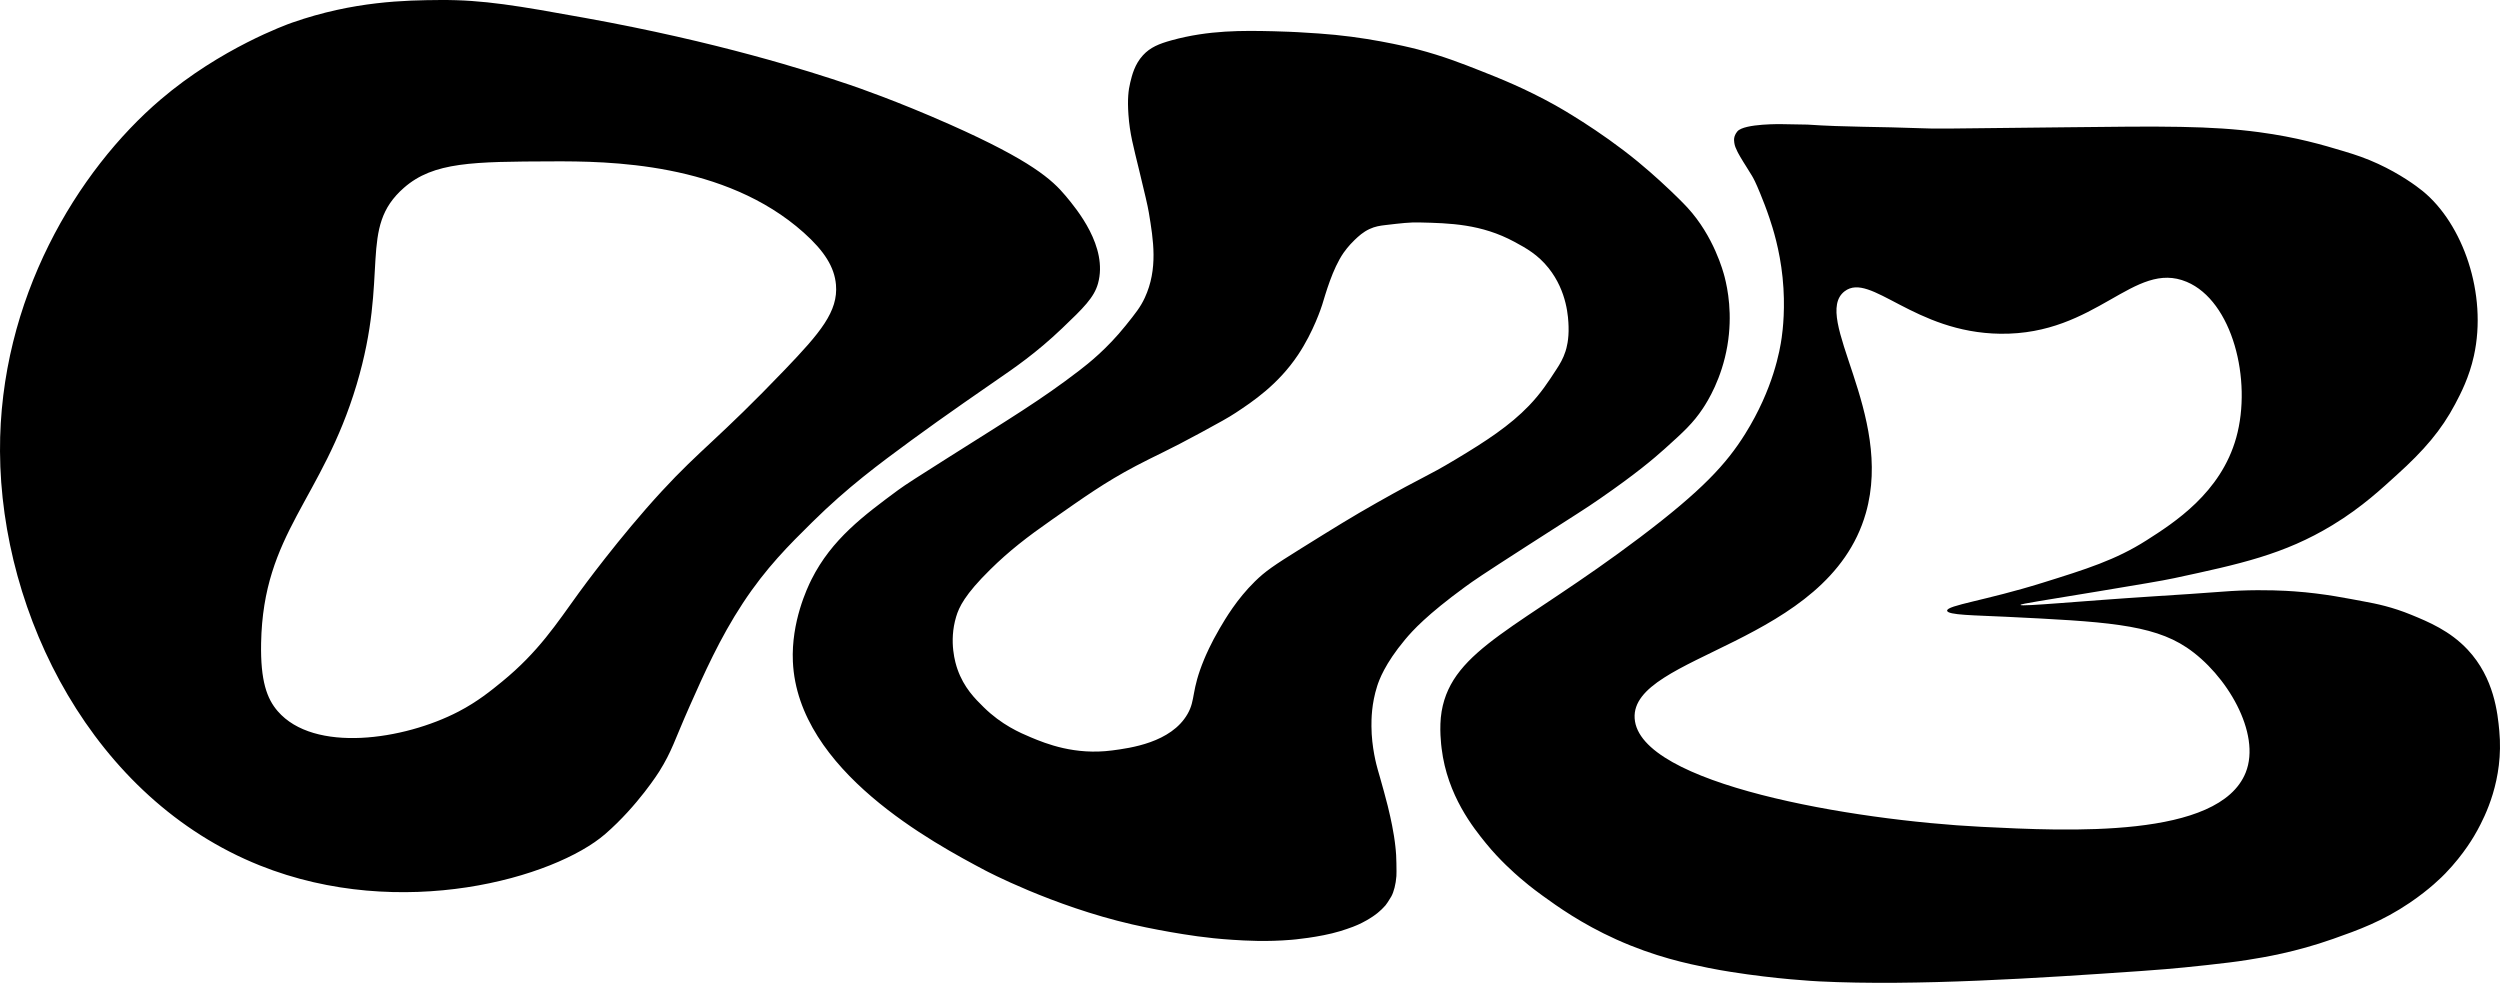
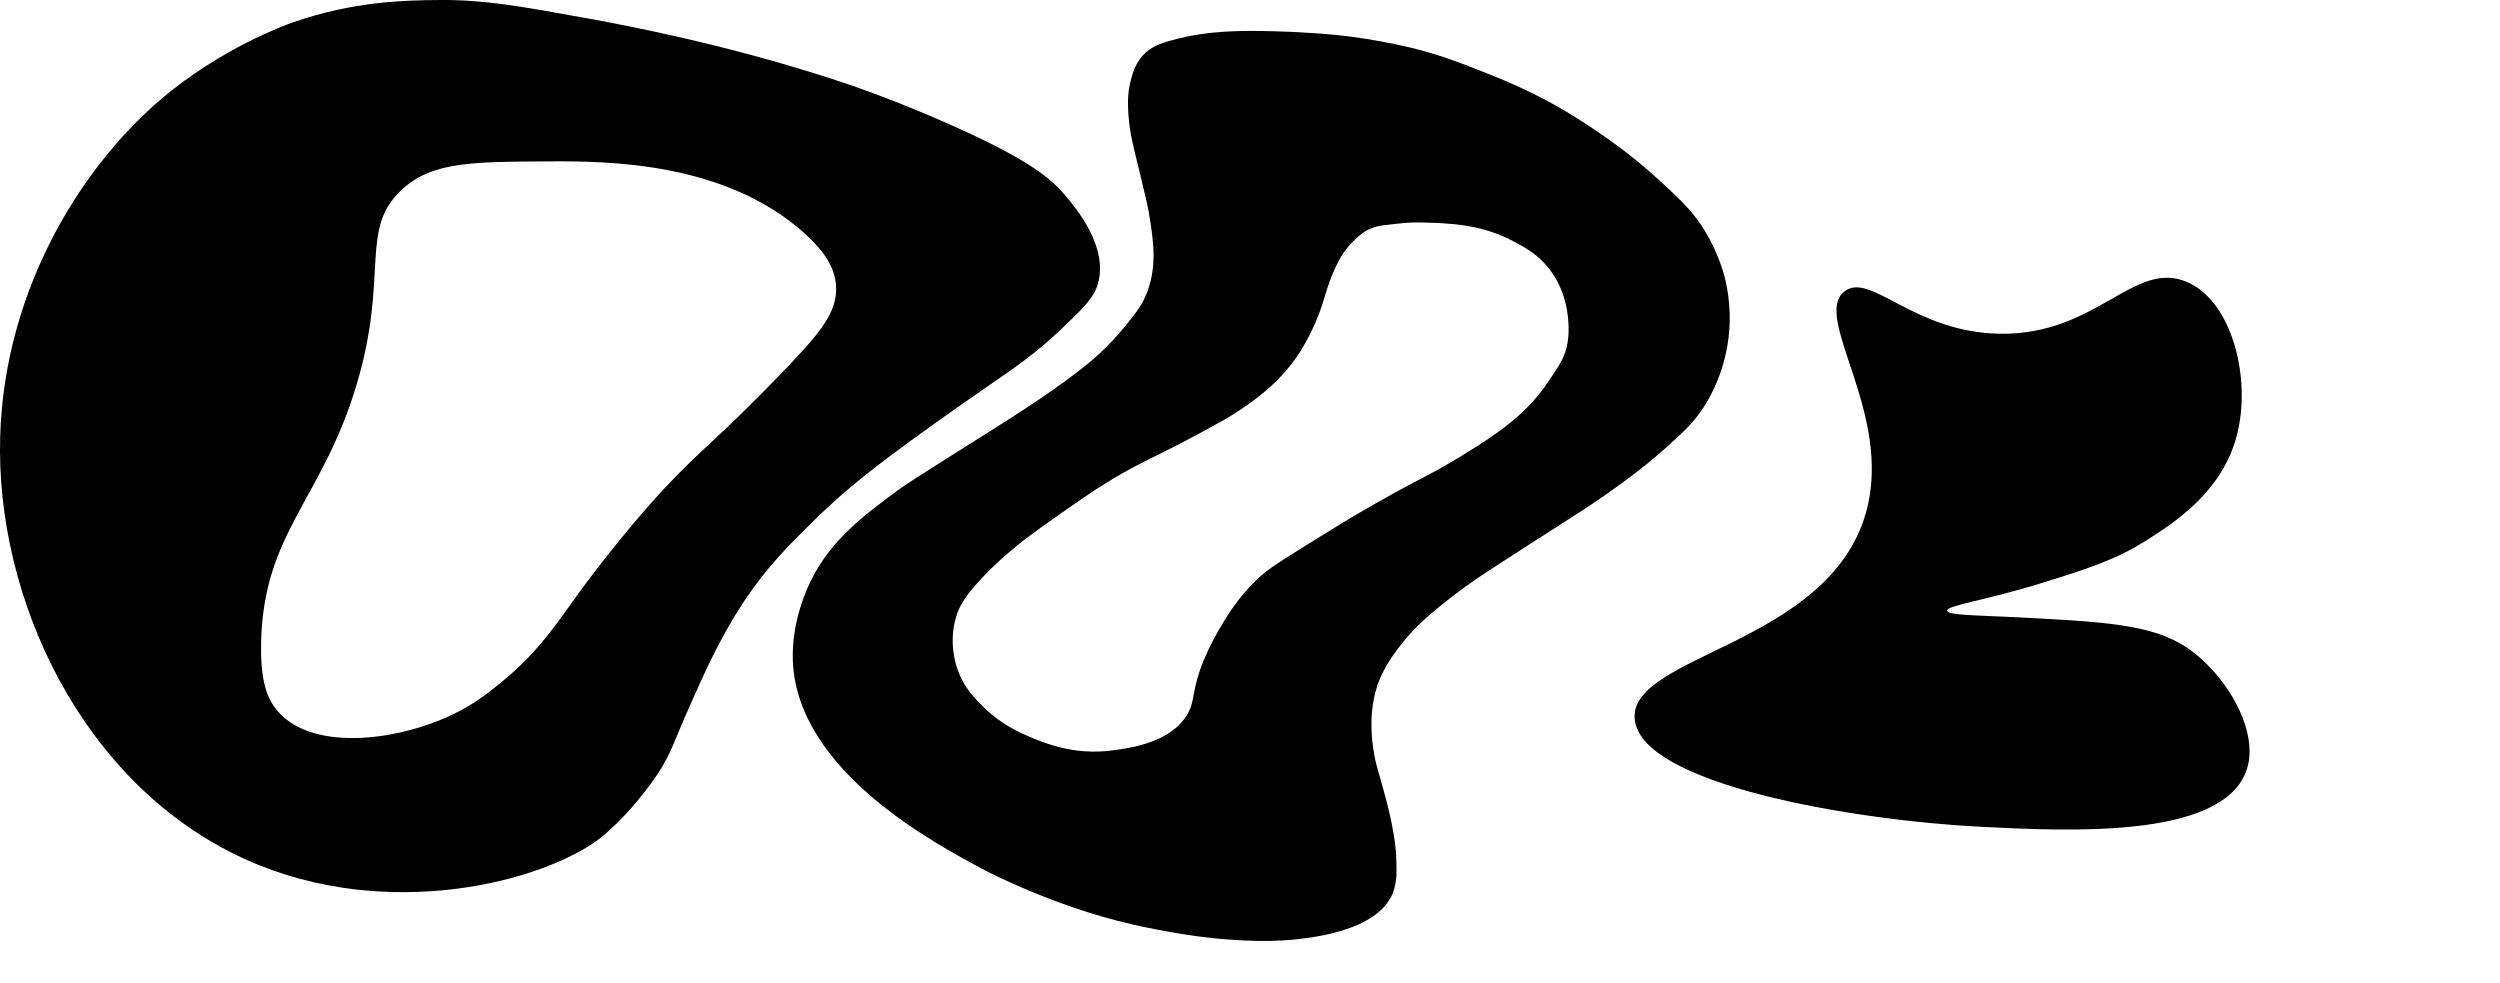
<svg xmlns="http://www.w3.org/2000/svg" viewBox="0 0 7490.99 2944.99" height="2944.99" width="7490.99" id="Layer_15">
-   <path d="M875.63,67.73C1060.17,3.19,1215.05.78,1318.74.03c129.44-.94,232.9,17.26,434.54,53.7,396.36,71.62,667.72,158.02,793.82,200.74,14.94,5.06,139.72,47.68,299.94,118.86,243.78,108.29,305.86,165.52,345.92,213.44,33.11,39.61,127.54,152.56,97.12,262.53-11.7,42.29-43.79,73.57-107.49,134.41-77.79,74.28-144.86,119.88-195.25,154.54-14.62,10.06-162.16,111.63-257.15,181.5-96.97,71.33-189.92,139.69-296.29,244.74-69.53,68.66-138,136.28-208.16,242.96-68.85,104.69-116.77,212.7-159.1,308.09-46.54,104.89-52.51,134.06-91.55,196.53,0,0-63.88,102.23-161.54,186.92-150.86,130.84-610.48,263.9-1034.75,94.3C279.36,2393.64,2.49,1844,.02,1352.65-2.28,896.31,232.19,510.67,481.31,298.23c180.39-153.83,377.63-224.66,394.32-230.5ZM1210.53,562.52c-138.65,121.17-42.15,256.06-141.93,589.82-103.5,346.19-279.98,444.08-286.23,774.55-2.15,113.58,17.47,166.78,49.67,204.01,108.99,126.05,377.43,86.89,542.14,1.1,56.98-29.68,97.56-62.86,130.27-89.6,109.22-89.3,162.83-173.17,229.81-265.55,8.15-11.24,121.89-167.37,248.35-304.58,116.68-126.6,171.56-158.29,369.54-365,105.61-110.27,159.78-174.12,152.72-254.33-4.6-52.28-34.22-100.22-96.56-155.9-236.44-211.21-585.72-214.17-754.85-213.51-236.09.92-354.14,1.39-442.93,78.98ZM3510.35,120.8c111.91-30.95,214.8-29.26,305.65-27.17,33.68.78,68.22,2.52,72,2.72,46.44,2.38,87.72,5.7,112.75,8.15,131.78,12.91,247.23,43.47,247.24,43.47,77.37,20.48,132.09,42.04,187.47,63.85,59.66,23.5,133.12,52.74,224.14,103.24,7.29,4.05,131.88,73.82,248.6,169.81,49.26,40.51,92.86,82.2,97.81,86.94,10.91,10.47,34.37,32.96,50.26,50.26,78.95,85.92,107.16,191.34,111.39,207.84,8.94,34.84,24.44,111.25,8.15,206.49-16.8,98.26-58.69,165.39-73.36,187.47-29.22,43.97-57.46,69.76-112.75,119.54-33.75,30.39-87.29,75.94-195.62,150.79-49.7,34.34-58.77,38.81-220.07,142.64-136.18,87.66-157.87,102.6-184.75,122.26-113.12,82.74-156.09,129.74-179.32,157.58-60.59,72.61-77.86,121.9-83.27,138.75-17.24,53.72-17.36,100.16-17.26,120.71.32,63.11,15.23,117.02,19.02,130.41,2.62,9.26,9.09,30.87,18.56,65.77,5.28,19.45,7.92,29.18,11.32,42.91,11.59,46.8,16.82,78.32,18.63,89.87,2.11,13.45,3.37,23.94,4.09,30.48.73,6.56,1.67,15.22,2.35,26.66.33,5.56.62,12.06.8,24.14.33,20.99.49,31.48,0,38.63-1.67,24.15-7.8,47.71-15.29,61.17-2.13,3.83-7,11.54-10.59,17.03-3.8,5.8-5.23,7.68-6.72,9.44-3.4,4.01-5.05,5.01-9.25,9.75-1.11,1.25-2.21,2.55-4.02,4.02-.75.61-1.41,1.08-2.56,2.09-1.32,1.16-2.21,2.08-2.56,2.43-1.68,1.7-3.4,3.08-6.28,5.38-6.13,4.89-13.32,9.73-13.32,9.74-7.9,5.31-14.61,9.26-18.57,11.53-9.72,5.55-17.75,9.42-22.29,11.53-1.55.72-8.96,4.14-19.09,8.07-6.8,2.63-11.86,4.35-18.7,6.66,0,0-10.07,3.41-19.47,6.28-61.98,18.92-145.14,25.84-145.15,25.84-76.26,6.35-135.31,2.73-177.96,0-78.09-4.99-138.61-15.19-184.75-23.09,0,0-59.53-10.2-115.47-23.09-239.93-55.32-440.13-161.65-440.14-161.66-152.5-81-561.83-298.41-576.23-625.92-5.22-118.65,42.79-220,55.94-246.2,60.42-120.37,156.79-191.66,259.46-267.62,21.43-15.86,64.84-43.39,150.79-97.81,180.4-114.23,277.94-172.5,392.59-260.82,26.81-20.65,82.21-64.26,138.56-134.49,29.38-36.62,44.08-54.93,57.05-82.86,40.24-86.6,25.75-173.92,12.23-255.39-3.58-21.54-11.89-56.02-28.53-124.98-18.1-75.04-28.5-110.83-32.6-168.45-3.34-46.98-.03-73.87,5.43-96.45,5.31-21.94,13.14-54.31,38.04-81.51,21.85-23.88,48.4-34.55,85.58-44.83ZM3403.05,1396.35c-93.14,49.12-155.22,93.85-251.36,161.03-74.79,52.25-128.14,93.64-184.6,149.25-76.39,75.24-93.46,112.48-102.12,141.39-22.6,75.48-1.81,140.65,3.93,157.1,19.39,55.64,52.84,88.58,78.55,113.9,53.79,52.96,108.85,76.68,141.39,90.33,45.86,19.24,132.1,53.85,243.51,39.27,53.44-6.99,176.74-23.12,226.03-109.34,24.84-43.45,9.95-68.09,49.92-164.22,4.07-9.79,19.61-46.53,46.11-91.7,17.45-29.74,51.72-88.19,106.04-141.39,30.76-30.13,55.99-47.49,137.46-98.19,101.63-63.24,152.44-94.86,227.8-137.46,147.18-83.22,143.96-74.65,235.65-129.61,91.23-54.68,162.91-101.59,219.94-161.03,36.18-37.71,57.85-71.13,83.26-110.33,9.61-14.82,19.1-30.45,26.27-52.55,2.87-8.83,10.58-34.77,9.2-74.88-.84-24.53-3.58-104.01-59.82-174.63-32.09-40.3-67.34-59.78-102.12-78.55-99.7-53.8-193.39-56.02-284.74-58.18-29.61-.7-53.9,2.16-102.47,7.88-15.75,1.85-30.26,3.88-47.3,11.82-19.51,9.09-32.68,21.43-44.67,32.84-2.62,2.49-19.03,18.25-32.84,38.1-33.68,48.4-54.47,124.75-64.37,156.34-1.68,5.35-25.57,79.94-72.26,149.77-60.02,89.77-136.97,140.64-186.55,173.42-22.42,14.82-49.54,29.59-103.79,59.12-100.46,54.69-136.41,69.04-196.06,100.5ZM4319.67,2131.7c31.84-187.39,235.22-250.2,594.03-521.22,186.96-141.21,259.51-220.66,315.44-310.26,84.7-135.68,104.26-251.34,109.51-288.47,3.17-22.38,11.78-91.47,2.67-180.3-8.69-84.74-29.54-148.64-38.73-176.29-9.89-29.75-19.83-54.64-28.05-74.79-14.01-34.36-20.31-45.85-25.13-53.91-2.9-4.85-10.28-16.84-17.97-28.99-4.84-7.65-10.08-15.82-16.92-27.61-5.8-9.98-7.78-14-8.72-15.96-4.58-9.51-7.84-16.44-9.16-26.04-.67-4.88-1.43-10.91.52-18.18,0,0,2.3-8.57,8.83-16.1,20.82-24,133.99-21.55,133.99-21.55,54.4,1.18,70.76.96,76.13,1.34,110.64,7.74,221.73,6.19,332.55,10.68,49.66,2.02,68.06,1.79,444.73-2.67,285.47-3.38,431.15-4.68,575.61,14.69,114.72,15.38,190.86,38.19,255.09,57.43,35.46,10.62,66.13,21.07,101.5,37.4,65.91,30.43,113.88,65.47,133.55,81.47,120.52,98.04,194.69,308.16,153.59,494.15-14.17,64.14-39.12,112.12-56.09,144.24-41.34,78.24-93.57,139-174.95,212.35-41.55,37.44-102.3,95.59-192.85,150.49-145.45,88.18-277.06,116.48-473.57,158.74-40.53,8.72-102.93,18.64-227.49,39.56-165.14,27.74-233.89,37.17-233.47,40.79.67,5.81,179.54-11.69,401.61-25.95,28.93-1.86,57.04-3.56,106.7-6.94,101.06-6.89,112.57-8.56,147.01-9.98,77.62-3.2,138.87.33,164.65,2.16,91.54,6.47,164.35,22.14,209.91,30.43,36.24,6.59,83.99,16.35,141.57,40.07,50.44,20.77,115.07,47.39,168.28,104.17,79.94,85.3,89.96,191.58,94.82,243.07,13.92,147.57-43.91,258.02-65.44,297.82-8.3,15.35-39.27,70.77-96.16,129.55-10.42,10.76-46.63,47.39-106.84,88.14-82.22,55.65-153.57,81.34-229.71,108.18-113.92,40.16-206.68,55.03-255.09,62.77-38.51,6.16-69.65,9.65-124.16,15.77-94.74,10.63-166.86,15.66-196.21,17.69-303.87,21.06-675.13,45.51-964.78,31.01-12.37-.62-128.25-6.73-264.95-28.55-21-3.35-40.28-6.58-66.11-11.79-61.98-12.51-160.47-32.97-276.79-85.52-104.83-47.36-176.93-99.45-219.73-130.38-34.09-24.63-56.23-43.26-68.38-53.79-16.45-14.26-61.11-53.28-102.35-104.14-36.47-44.97-115.33-142.22-132.48-283.72-.79-6.56-8.31-62.13,0-111.01ZM5527.22,872.78c-100.92,77.18,148.26,367.21,63.62,664.51-112.3,394.45-704.73,424.1-692.79,615.02,12.34,197.42,654.53,305.9,1039.18,325.19,260.61,13.07,712.34,35.71,791.76-162.59,47.11-117.63-57.3-294.7-176.73-374.67-105.64-70.73-250.58-77.86-540.46-92.12-94.76-4.66-176.13-4.79-177.4-18.23-1.53-16.18,115.19-30.45,285.56-83.57,130.72-40.76,219.65-68.49,311.74-127.24,82.32-52.52,222.92-142.22,269.01-308,48-172.67-11.62-409.13-148.45-466.57-158.52-66.54-268.85,159.1-558.47,155.52-259.06-3.2-389.16-186.44-466.57-127.25Z" />
+   <path d="M875.63,67.73C1060.17,3.19,1215.05.78,1318.74.03c129.44-.94,232.9,17.26,434.54,53.7,396.36,71.62,667.72,158.02,793.82,200.74,14.94,5.06,139.72,47.68,299.94,118.86,243.78,108.29,305.86,165.52,345.92,213.44,33.11,39.61,127.54,152.56,97.12,262.53-11.7,42.29-43.79,73.57-107.49,134.41-77.79,74.28-144.86,119.88-195.25,154.54-14.62,10.06-162.16,111.63-257.15,181.5-96.97,71.33-189.92,139.69-296.29,244.74-69.53,68.66-138,136.28-208.16,242.96-68.85,104.69-116.77,212.7-159.1,308.09-46.54,104.89-52.51,134.06-91.55,196.53,0,0-63.88,102.23-161.54,186.92-150.86,130.84-610.48,263.9-1034.75,94.3C279.36,2393.64,2.49,1844,.02,1352.65-2.28,896.31,232.19,510.67,481.31,298.23c180.39-153.83,377.63-224.66,394.32-230.5ZM1210.53,562.52c-138.65,121.17-42.15,256.06-141.93,589.82-103.5,346.19-279.98,444.08-286.23,774.55-2.15,113.58,17.47,166.78,49.67,204.01,108.99,126.05,377.43,86.89,542.14,1.1,56.98-29.68,97.56-62.86,130.27-89.6,109.22-89.3,162.83-173.17,229.81-265.55,8.15-11.24,121.89-167.37,248.35-304.58,116.68-126.6,171.56-158.29,369.54-365,105.61-110.27,159.78-174.12,152.72-254.33-4.6-52.28-34.22-100.22-96.56-155.9-236.44-211.21-585.72-214.17-754.85-213.51-236.09.92-354.14,1.39-442.93,78.98ZM3510.35,120.8c111.91-30.95,214.8-29.26,305.65-27.17,33.68.78,68.22,2.52,72,2.72,46.44,2.38,87.72,5.7,112.75,8.15,131.78,12.91,247.23,43.47,247.24,43.47,77.37,20.48,132.09,42.04,187.47,63.85,59.66,23.5,133.12,52.74,224.14,103.24,7.29,4.05,131.88,73.82,248.6,169.81,49.26,40.51,92.86,82.2,97.81,86.94,10.91,10.47,34.37,32.96,50.26,50.26,78.95,85.92,107.16,191.34,111.39,207.84,8.94,34.84,24.44,111.25,8.15,206.49-16.8,98.26-58.69,165.39-73.36,187.47-29.22,43.97-57.46,69.76-112.75,119.54-33.75,30.39-87.29,75.94-195.62,150.79-49.7,34.34-58.77,38.81-220.07,142.64-136.18,87.66-157.87,102.6-184.75,122.26-113.12,82.74-156.09,129.74-179.32,157.58-60.59,72.61-77.86,121.9-83.27,138.75-17.24,53.72-17.36,100.16-17.26,120.71.32,63.11,15.23,117.02,19.02,130.41,2.62,9.26,9.09,30.87,18.56,65.77,5.28,19.45,7.92,29.18,11.32,42.91,11.59,46.8,16.82,78.32,18.63,89.87,2.11,13.45,3.37,23.94,4.09,30.48.73,6.56,1.67,15.22,2.35,26.66.33,5.56.62,12.06.8,24.14.33,20.99.49,31.48,0,38.63-1.67,24.15-7.8,47.71-15.29,61.17-2.13,3.83-7,11.54-10.59,17.03-3.8,5.8-5.23,7.68-6.72,9.44-3.4,4.01-5.05,5.01-9.25,9.75-1.11,1.25-2.21,2.55-4.02,4.02-.75.61-1.41,1.08-2.56,2.09-1.32,1.16-2.21,2.08-2.56,2.43-1.68,1.7-3.4,3.08-6.28,5.38-6.13,4.89-13.32,9.73-13.32,9.74-7.9,5.31-14.61,9.26-18.57,11.53-9.72,5.55-17.75,9.42-22.29,11.53-1.55.72-8.96,4.14-19.09,8.07-6.8,2.63-11.86,4.35-18.7,6.66,0,0-10.07,3.41-19.47,6.28-61.98,18.92-145.14,25.84-145.15,25.84-76.26,6.35-135.31,2.73-177.96,0-78.09-4.99-138.61-15.19-184.75-23.09,0,0-59.53-10.2-115.47-23.09-239.93-55.32-440.13-161.65-440.14-161.66-152.5-81-561.83-298.41-576.23-625.92-5.22-118.65,42.79-220,55.94-246.2,60.42-120.37,156.79-191.66,259.46-267.62,21.43-15.86,64.84-43.39,150.79-97.81,180.4-114.23,277.94-172.5,392.59-260.82,26.81-20.65,82.21-64.26,138.56-134.49,29.38-36.62,44.08-54.93,57.05-82.86,40.24-86.6,25.75-173.92,12.23-255.39-3.58-21.54-11.89-56.02-28.53-124.98-18.1-75.04-28.5-110.83-32.6-168.45-3.34-46.98-.03-73.87,5.43-96.45,5.31-21.94,13.14-54.31,38.04-81.51,21.85-23.88,48.4-34.55,85.58-44.83ZM3403.05,1396.35c-93.14,49.12-155.22,93.85-251.36,161.03-74.79,52.25-128.14,93.64-184.6,149.25-76.39,75.24-93.46,112.48-102.12,141.39-22.6,75.48-1.81,140.65,3.93,157.1,19.39,55.64,52.84,88.58,78.55,113.9,53.79,52.96,108.85,76.68,141.39,90.33,45.86,19.24,132.1,53.85,243.51,39.27,53.44-6.99,176.74-23.12,226.03-109.34,24.84-43.45,9.95-68.09,49.92-164.22,4.07-9.79,19.61-46.53,46.11-91.7,17.45-29.74,51.72-88.19,106.04-141.39,30.76-30.13,55.99-47.49,137.46-98.19,101.63-63.24,152.44-94.86,227.8-137.46,147.18-83.22,143.96-74.65,235.65-129.61,91.23-54.68,162.91-101.59,219.94-161.03,36.18-37.71,57.85-71.13,83.26-110.33,9.61-14.82,19.1-30.45,26.27-52.55,2.87-8.83,10.58-34.77,9.2-74.88-.84-24.53-3.58-104.01-59.82-174.63-32.09-40.3-67.34-59.78-102.12-78.55-99.7-53.8-193.39-56.02-284.74-58.18-29.61-.7-53.9,2.16-102.47,7.88-15.75,1.85-30.26,3.88-47.3,11.82-19.51,9.09-32.68,21.43-44.67,32.84-2.62,2.49-19.03,18.25-32.84,38.1-33.68,48.4-54.47,124.75-64.37,156.34-1.68,5.35-25.57,79.94-72.26,149.77-60.02,89.77-136.97,140.64-186.55,173.42-22.42,14.82-49.54,29.59-103.79,59.12-100.46,54.69-136.41,69.04-196.06,100.5ZM4319.67,2131.7ZM5527.22,872.78c-100.92,77.18,148.26,367.21,63.62,664.51-112.3,394.45-704.73,424.1-692.79,615.02,12.34,197.42,654.53,305.9,1039.18,325.19,260.61,13.07,712.34,35.71,791.76-162.59,47.11-117.63-57.3-294.7-176.73-374.67-105.64-70.73-250.58-77.86-540.46-92.12-94.76-4.66-176.13-4.79-177.4-18.23-1.53-16.18,115.19-30.45,285.56-83.57,130.72-40.76,219.65-68.49,311.74-127.24,82.32-52.52,222.92-142.22,269.01-308,48-172.67-11.62-409.13-148.45-466.57-158.52-66.54-268.85,159.1-558.47,155.52-259.06-3.2-389.16-186.44-466.57-127.25Z" />
</svg>